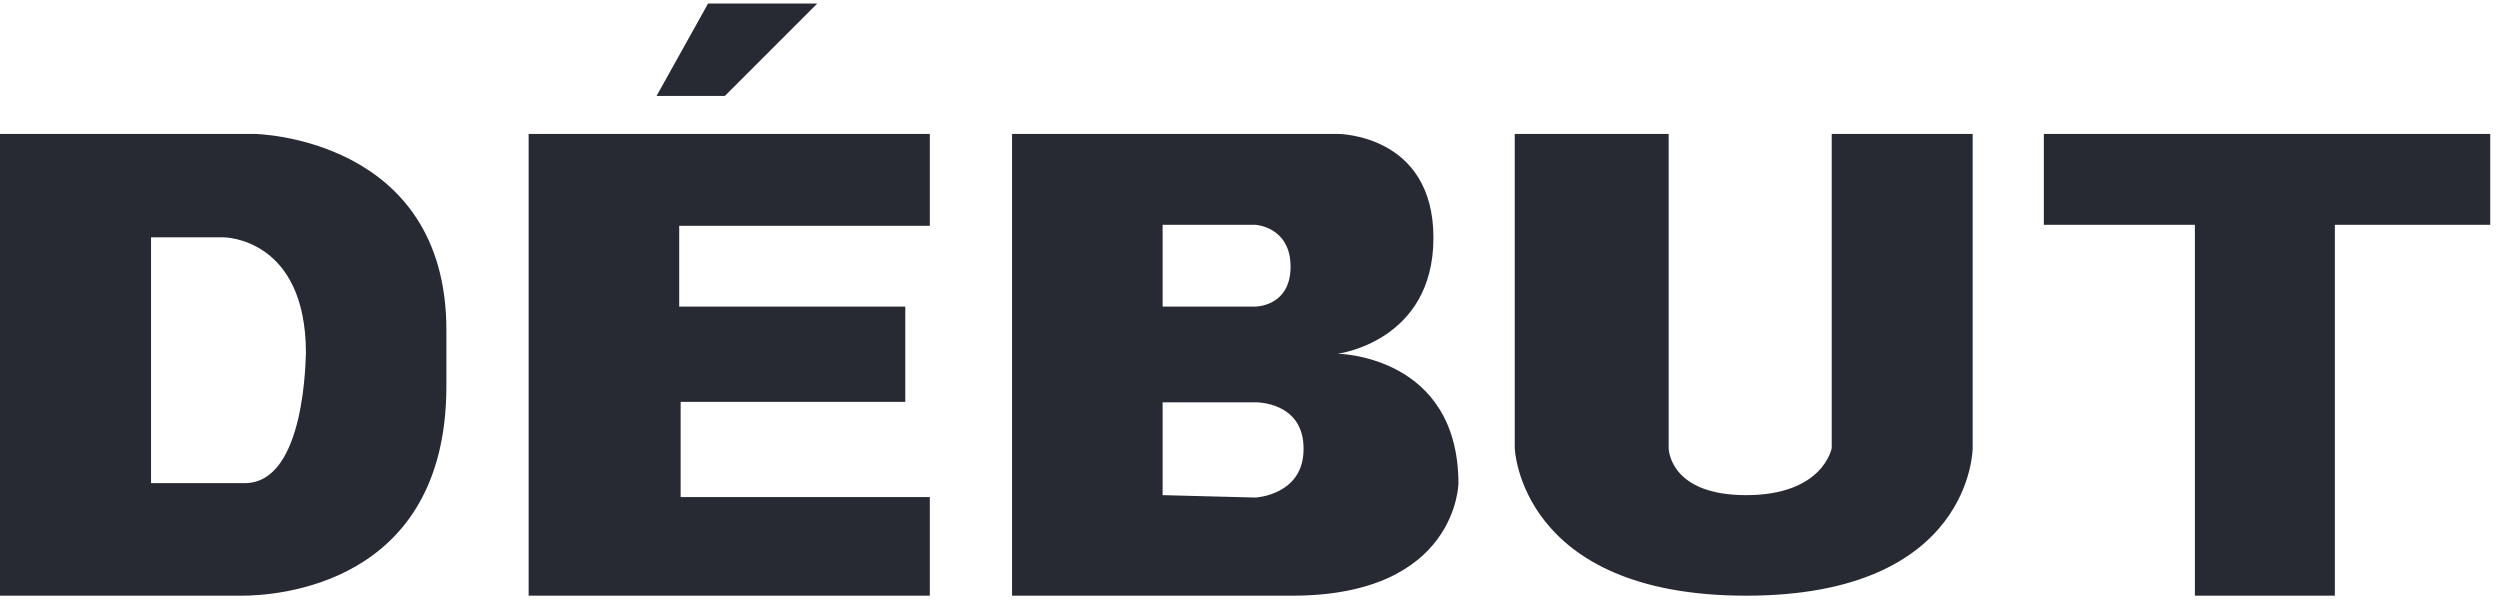
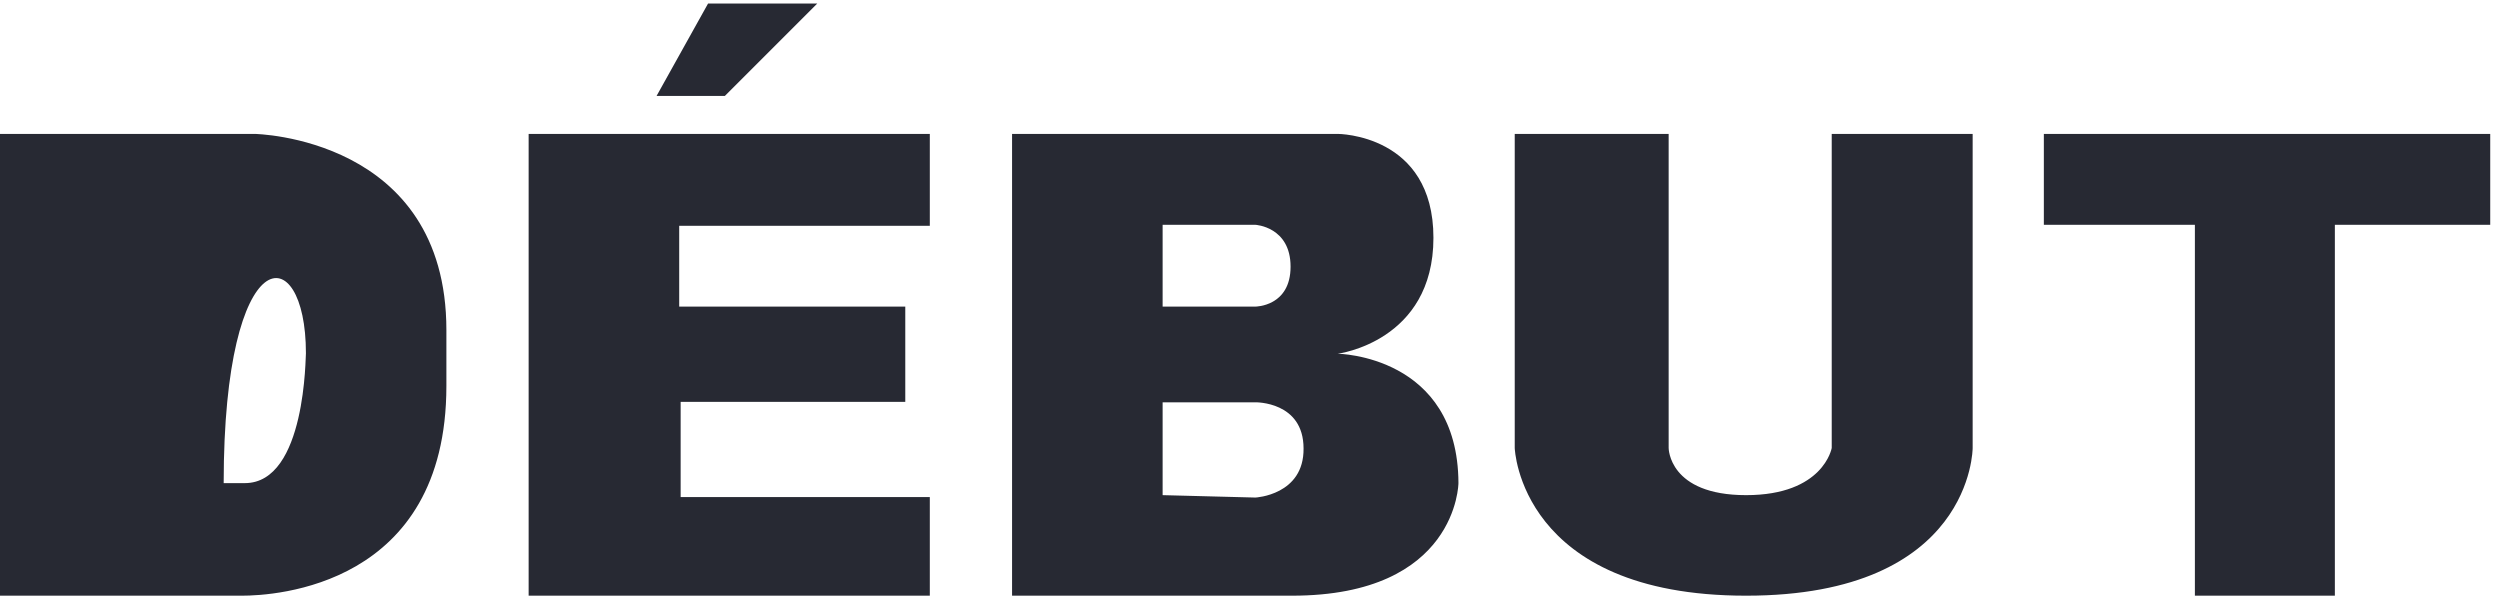
<svg xmlns="http://www.w3.org/2000/svg" width="241" height="58" viewBox="0 0 241 58" fill="none">
-   <path fill-rule="evenodd" clip-rule="evenodd" d="M160.858 38.737V12.908H146.02V43.188C146.02 43.188 146.483 57.424 168.324 57.424C190.164 57.424 190.164 43.188 190.164 43.188V12.908H176.578V43.188C176.578 43.188 175.789 47.732 168.324 47.732C160.858 47.732 160.858 43.188 160.858 43.188V38.737ZM197.073 21.672H211.587V57.424H225.081V21.672H240.058V12.908H197.027V21.672H197.073ZM128.956 34.099C128.956 34.099 138.183 32.94 138.183 22.924C138.183 12.908 128.956 12.908 128.956 12.908H97.563V57.424H124.55C140.502 57.424 140.594 46.573 140.594 46.573C140.548 34.239 128.956 34.099 128.956 34.099ZM112.077 21.672H121.026C121.026 21.672 124.411 21.858 124.411 25.706C124.411 29.555 121.026 29.555 121.026 29.555H112.077V21.672ZM121.026 47.964L112.077 47.732V38.783H121.026C121.026 38.783 125.663 38.69 125.663 43.234C125.71 47.732 121.026 47.964 121.026 47.964ZM24.53 12.908H0V57.424H22.814C22.814 57.424 23 57.424 23.324 57.424C26.431 57.424 43.032 56.543 43.032 37.206V31.827C43.032 13.187 24.53 12.908 24.53 12.908ZM23.602 46.573H14.56V22.878H21.562C21.562 22.878 29.491 22.878 29.491 34.053C29.445 34.099 29.538 46.573 23.602 46.573ZM63.295 9.245H69.88L78.783 0.342H68.257L63.295 9.245ZM50.961 12.908V57.424H89.634V47.918H65.614V38.737H87.269V29.555H65.475V21.765H89.634V12.908H50.961Z" fill="#272933" />
+   <path fill-rule="evenodd" clip-rule="evenodd" d="M160.858 38.737V12.908H146.02V43.188C146.02 43.188 146.483 57.424 168.324 57.424C190.164 57.424 190.164 43.188 190.164 43.188V12.908H176.578V43.188C176.578 43.188 175.789 47.732 168.324 47.732C160.858 47.732 160.858 43.188 160.858 43.188V38.737ZM197.073 21.672H211.587V57.424H225.081V21.672H240.058V12.908H197.027V21.672H197.073ZM128.956 34.099C128.956 34.099 138.183 32.94 138.183 22.924C138.183 12.908 128.956 12.908 128.956 12.908H97.563V57.424H124.55C140.502 57.424 140.594 46.573 140.594 46.573C140.548 34.239 128.956 34.099 128.956 34.099ZM112.077 21.672H121.026C121.026 21.672 124.411 21.858 124.411 25.706C124.411 29.555 121.026 29.555 121.026 29.555H112.077V21.672ZM121.026 47.964L112.077 47.732V38.783H121.026C121.026 38.783 125.663 38.69 125.663 43.234C125.71 47.732 121.026 47.964 121.026 47.964ZM24.53 12.908H0V57.424H22.814C22.814 57.424 23 57.424 23.324 57.424C26.431 57.424 43.032 56.543 43.032 37.206V31.827C43.032 13.187 24.53 12.908 24.53 12.908ZM23.602 46.573H14.56H21.562C21.562 22.878 29.491 22.878 29.491 34.053C29.445 34.099 29.538 46.573 23.602 46.573ZM63.295 9.245H69.88L78.783 0.342H68.257L63.295 9.245ZM50.961 12.908V57.424H89.634V47.918H65.614V38.737H87.269V29.555H65.475V21.765H89.634V12.908H50.961Z" fill="#272933" />
</svg>